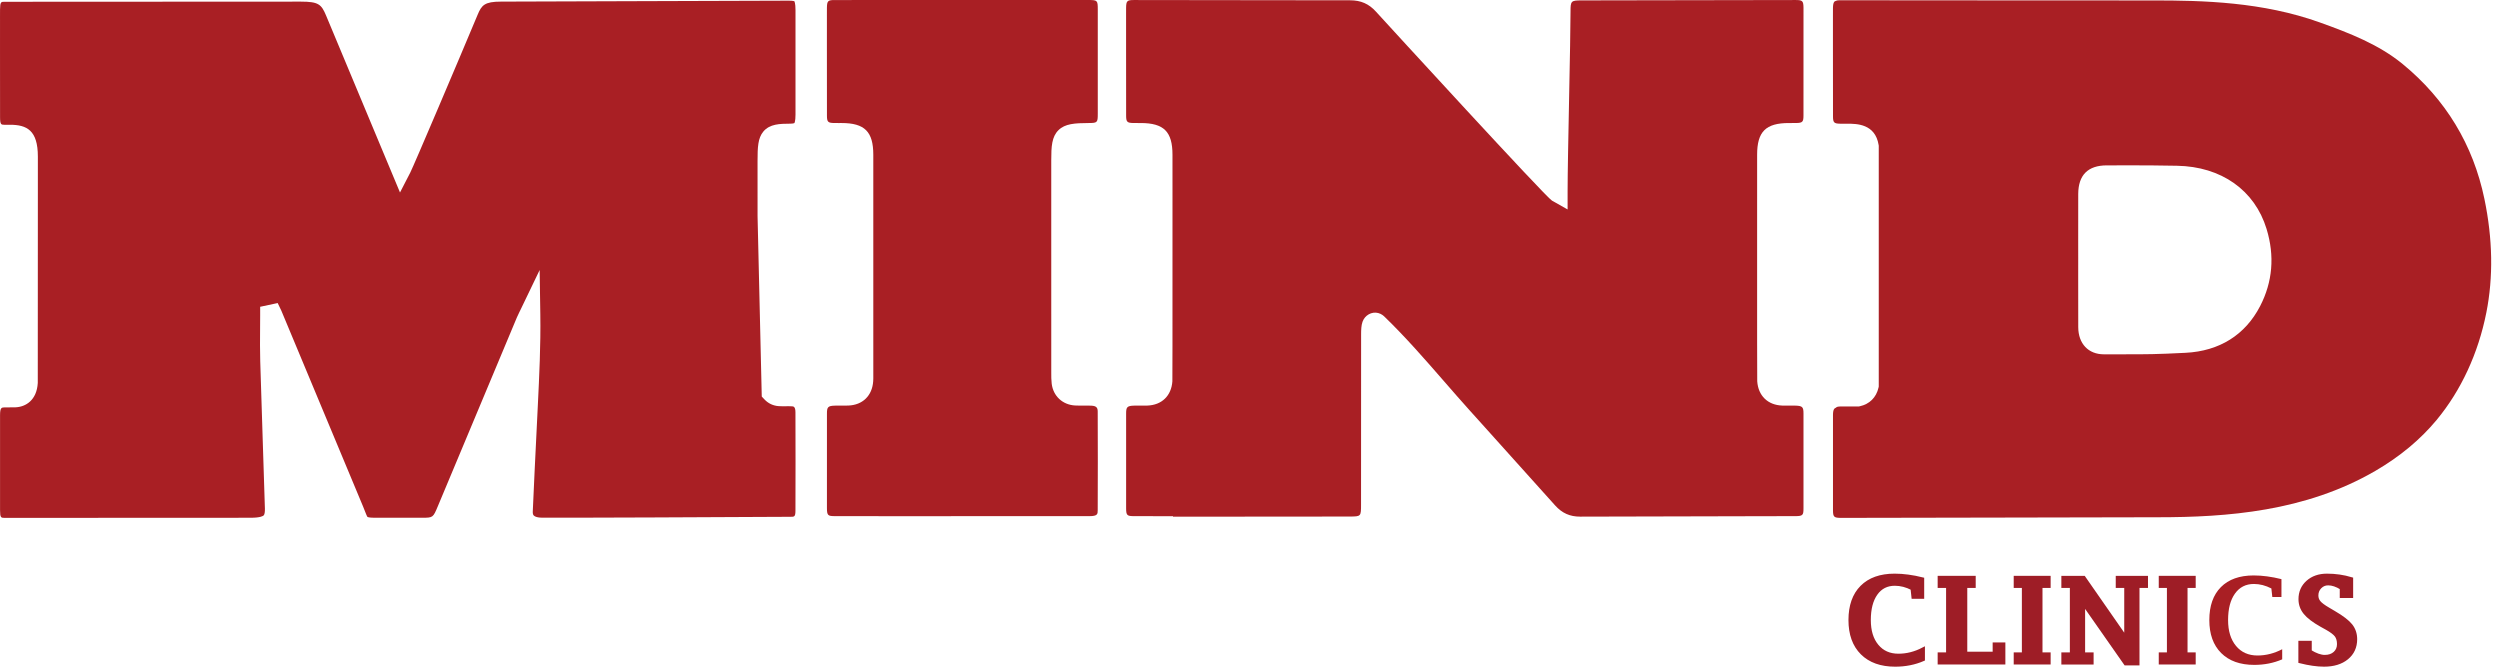
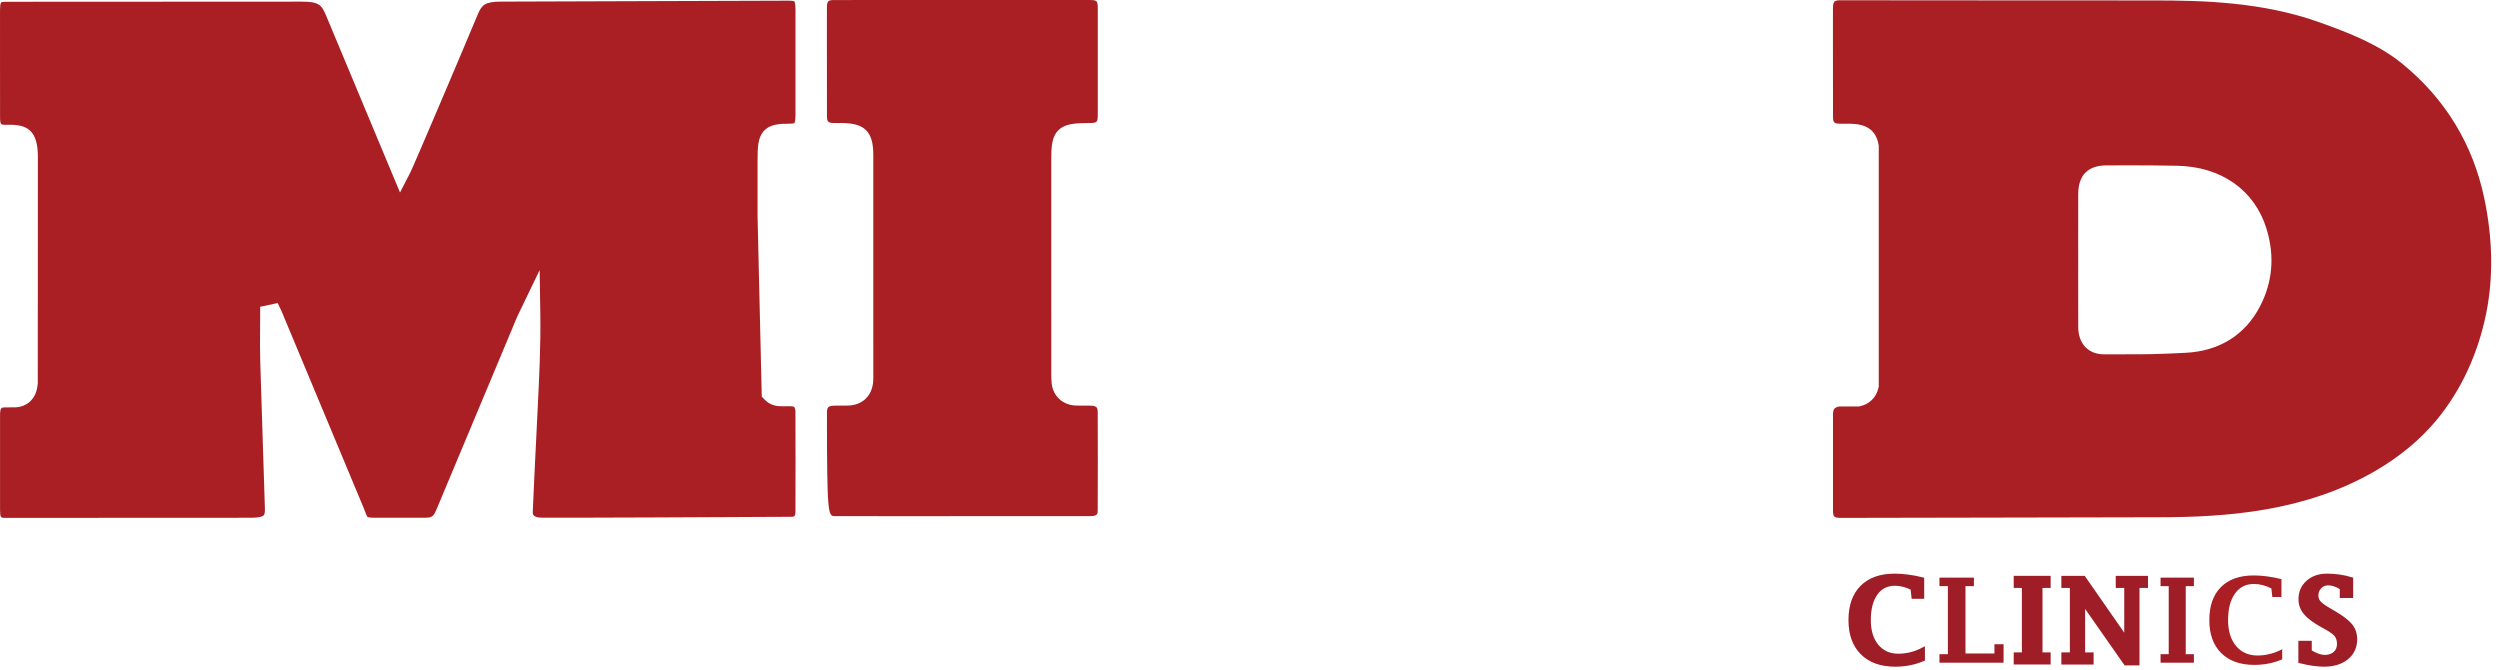
<svg xmlns="http://www.w3.org/2000/svg" width="261" height="70" viewBox="0 0 261 70" fill="none">
-   <path d="M114.601 53.258C114.617 49.906 114.616 46.446 114.601 42.973C114.599 42.596 114.497 42.385 113.965 42.354C113.708 42.34 113.439 42.341 113.153 42.344C112.86 42.346 112.556 42.349 112.243 42.333C110.935 42.265 109.952 41.35 109.797 40.054C109.751 39.661 109.751 39.29 109.752 38.93V38.828C109.749 32.694 109.751 26.56 109.751 20.425V16.745C109.751 15.29 109.803 14.286 110.499 13.594C111.189 12.909 112.201 12.852 113.665 12.844C114.563 12.84 114.607 12.794 114.608 11.897C114.611 8.257 114.611 4.617 114.608 0.976C114.607 0.038 114.571 0.002 113.621 0.001C110.275 -0 106.928 -0 103.581 0.001H100.492H96.847C93.607 -0 90.368 -0.002 87.128 0.004C86.44 0.004 86.343 0.1 86.331 0.793C86.327 1.06 86.328 1.328 86.328 1.596L86.329 1.953L86.328 4.808C86.327 7.234 86.327 9.661 86.333 12.088C86.336 12.725 86.441 12.832 87.088 12.844C87.263 12.846 87.439 12.845 87.615 12.845L87.855 12.844C90.273 12.845 91.172 13.744 91.172 16.156C91.173 22.713 91.173 29.269 91.173 35.825V39.24C91.175 39.412 91.176 39.605 91.161 39.806C91.059 41.314 90.061 42.285 88.56 42.34C88.276 42.35 87.999 42.349 87.731 42.348C87.633 42.346 87.536 42.346 87.439 42.346C87.359 42.346 87.28 42.346 87.2 42.348C86.415 42.36 86.335 42.514 86.333 43.172C86.324 46.338 86.324 49.576 86.332 53.068C86.335 53.825 86.451 53.881 87.171 53.884C88.739 53.892 90.308 53.889 91.877 53.888H93.691H98.568C103.624 53.888 108.681 53.888 113.739 53.885C114.599 53.884 114.6 53.662 114.601 53.258Z" fill="#A91F24" />
+   <path d="M114.601 53.258C114.617 49.906 114.616 46.446 114.601 42.973C114.599 42.596 114.497 42.385 113.965 42.354C113.708 42.34 113.439 42.341 113.153 42.344C112.86 42.346 112.556 42.349 112.243 42.333C110.935 42.265 109.952 41.35 109.797 40.054C109.751 39.661 109.751 39.29 109.752 38.93V38.828C109.749 32.694 109.751 26.56 109.751 20.425V16.745C109.751 15.29 109.803 14.286 110.499 13.594C111.189 12.909 112.201 12.852 113.665 12.844C114.563 12.84 114.607 12.794 114.608 11.897C114.611 8.257 114.611 4.617 114.608 0.976C114.607 0.038 114.571 0.002 113.621 0.001C110.275 -0 106.928 -0 103.581 0.001H100.492H96.847C93.607 -0 90.368 -0.002 87.128 0.004C86.44 0.004 86.343 0.1 86.331 0.793C86.327 1.06 86.328 1.328 86.328 1.596L86.329 1.953L86.328 4.808C86.327 7.234 86.327 9.661 86.333 12.088C86.336 12.725 86.441 12.832 87.088 12.844C87.263 12.846 87.439 12.845 87.615 12.845L87.855 12.844C90.273 12.845 91.172 13.744 91.172 16.156C91.173 22.713 91.173 29.269 91.173 35.825V39.24C91.175 39.412 91.176 39.605 91.161 39.806C91.059 41.314 90.061 42.285 88.56 42.34C88.276 42.35 87.999 42.349 87.731 42.348C87.633 42.346 87.536 42.346 87.439 42.346C87.359 42.346 87.28 42.346 87.2 42.348C86.415 42.36 86.335 42.514 86.333 43.172C86.335 53.825 86.451 53.881 87.171 53.884C88.739 53.892 90.308 53.889 91.877 53.888H93.691H98.568C103.624 53.888 108.681 53.888 113.739 53.885C114.599 53.884 114.6 53.662 114.601 53.258Z" fill="#A91F24" />
  <path d="M83.045 53.328C83.057 49.968 83.057 46.506 83.045 43.041C83.042 42.445 82.83 42.43 82.702 42.421C82.506 42.407 82.294 42.41 82.069 42.411C81.822 42.416 81.569 42.417 81.301 42.401C80.724 42.364 80.21 42.123 79.816 41.706L79.528 41.401L79.089 22.569L79.088 16.813C79.088 15.355 79.129 14.421 79.684 13.745C80.357 12.926 81.437 12.919 82.481 12.912C82.837 12.91 82.936 12.849 82.936 12.849C82.933 12.849 83.05 12.688 83.05 11.966C83.053 8.325 83.052 4.685 83.05 1.044C83.05 0.314 82.937 0.14 82.926 0.125C82.918 0.125 82.773 0.069 82.342 0.07C80.17 0.07 71.896 0.101 64.581 0.128C58.612 0.15 53.458 0.169 52.298 0.169C50.597 0.169 50.282 0.541 49.872 1.522C47.85 6.358 43.17 17.361 42.836 18.009L41.76 20.096L34.042 1.621C33.552 0.446 33.25 0.172 31.409 0.17C26.305 0.166 2.573 0.182 0.453 0.186C0.125 0.186 0.014 0.186 0.004 0.972C-0 1.241 0.001 1.51 0.001 1.781L0.002 2.136L0.001 4.998C0.001 7.422 -0 9.846 0.006 12.27C0.008 13.017 0.14 13.02 0.428 13.026C0.564 13.027 0.701 13.027 0.838 13.027L1.046 13.026C2.79 13.027 3.952 13.591 3.953 16.338V20.252C3.956 35.39 3.953 39.814 3.944 39.975C3.844 41.781 2.686 42.475 1.637 42.522C1.397 42.533 1.168 42.532 0.945 42.53C0.868 42.529 0.789 42.529 0.712 42.529C0.648 42.529 0.584 42.529 0.518 42.53C0.157 42.537 0.008 42.539 0.005 43.353C-0.002 46.482 -0.002 49.721 0.005 53.25C0.006 54.065 0.109 54.065 0.489 54.066C1.918 54.074 16.954 54.062 23.374 54.056L26.166 54.054C27.209 54.053 27.474 53.864 27.53 53.805C27.621 53.713 27.666 53.454 27.656 53.096C27.581 50.518 27.494 47.895 27.41 45.361C27.326 42.807 27.242 40.255 27.168 37.702C27.136 36.596 27.145 35.48 27.153 34.401C27.157 33.906 27.161 33.41 27.161 32.916V32.028L28.99 31.638L29.373 32.438C29.505 32.73 36.144 48.656 37.916 52.907C37.986 53.078 38.049 53.237 38.105 53.383C38.197 53.618 38.31 53.91 38.372 53.975C38.376 53.975 38.521 54.049 39.078 54.053C40.164 54.061 42.897 54.058 44.052 54.054C45.21 54.05 45.21 54.05 45.718 52.833L48.561 46.042C50.36 41.743 52.158 37.445 53.96 33.146C54.044 32.945 54.134 32.762 54.222 32.585C54.258 32.513 54.294 32.441 54.329 32.369L56.34 28.189L56.409 32.826C56.457 36.05 56.3 39.255 56.148 42.354L56.033 44.705C55.892 47.558 55.746 50.509 55.621 53.41C55.613 53.602 55.648 53.739 55.725 53.821C55.858 53.959 56.173 54.044 56.568 54.044C62.33 54.057 74.08 53.995 79.725 53.966C81.286 53.958 82.322 53.953 82.542 53.953C82.917 53.953 83.042 53.953 83.045 53.328Z" fill="#A91F24" />
  <path d="M254.381 43.847C256.934 40.767 258.731 36.889 259.575 32.63C260.31 28.934 260.241 24.939 259.371 20.761C258.194 15.102 255.326 10.369 250.847 6.693C248.351 4.645 245.322 3.465 242.177 2.338C236.213 0.203 230.05 0.042 224.735 0.047C223.046 0.053 213.009 0.043 205.679 0.038C201.934 0.035 198.901 0.033 198.062 0.033L197.133 0.031C194.206 0.029 192.217 0.027 192.034 0.027C191.866 0.027 191.781 0.051 191.746 0.065L191.662 0.094C191.533 0.133 191.373 0.181 191.361 0.83C191.357 1.098 191.358 1.366 191.359 1.634V1.993V4.841C191.358 7.278 191.357 9.717 191.365 12.154C191.366 12.797 191.471 12.903 192.118 12.915C192.29 12.918 192.462 12.918 192.634 12.917H192.886C193.821 12.917 195.765 12.918 196.127 15.125L196.142 15.211V40.357L196.115 40.475C195.885 41.49 195.174 42.197 194.166 42.413L194.053 42.437H193.846C193.069 42.437 192.186 42.438 192.098 42.438C191.835 42.443 191.75 42.499 191.735 42.51L191.662 42.567L191.581 42.611C191.527 42.639 191.365 42.726 191.363 43.322C191.354 46.45 191.354 49.695 191.363 53.245C191.365 53.971 191.459 54.063 192.201 54.067C193.378 54.071 201.71 54.051 209.769 54.033C216.681 54.015 223.211 54.001 225.319 54.001C232.422 53.999 240.673 53.422 248.005 49.149C250.546 47.669 252.691 45.885 254.381 43.847ZM235.954 31.963C234.398 34.969 231.71 36.653 228.181 36.833C225.063 36.991 224.081 36.99 221.923 36.989C221.295 36.989 220.57 36.987 219.661 36.991H219.647C218.027 36.991 216.977 35.882 216.969 34.162C216.961 32.473 216.962 30.783 216.963 29.093L216.965 27.01L216.963 25.054C216.962 23.453 216.961 21.851 216.967 20.25C216.977 18.269 217.982 17.265 219.955 17.265H219.963C220.998 17.266 221.742 17.265 222.362 17.263C223.911 17.261 224.689 17.259 227.277 17.305C231.898 17.385 235.394 19.85 236.63 23.902C237.491 26.722 237.263 29.435 235.954 31.963Z" fill="#A91F24" />
-   <path d="M187.447 53.885C188.225 53.882 188.283 53.769 188.284 53.067C188.293 49.575 188.293 46.338 188.284 43.171C188.281 42.515 188.201 42.361 187.416 42.347C187.239 42.345 187.061 42.346 186.885 42.347C186.617 42.349 186.34 42.351 186.056 42.341C184.556 42.286 183.559 41.315 183.455 39.807C183.443 39.639 183.441 35.674 183.444 20.518V16.157C183.444 13.743 184.344 12.846 186.761 12.845H187.019C187.189 12.846 187.359 12.846 187.529 12.843C188.175 12.831 188.281 12.726 188.283 12.087C188.293 8.605 188.292 1.138 188.285 0.793C188.275 0.101 188.177 0.005 187.488 0.003C184.623 -0.001 177.035 0.017 171.495 0.03C168.412 0.037 165.917 0.042 165.119 0.042C164.017 0.042 163.963 0.097 163.963 1.195C163.963 2.745 163.892 6.319 163.817 10.102C163.739 14.065 163.657 18.162 163.657 19.993V21.867L162.025 20.945C161.371 20.574 144.791 2.47 143.648 1.213C142.907 0.397 142.073 0.031 140.947 0.031H140.925C139.864 0.035 135.481 0.027 130.841 0.019C125.825 0.01 120.64 0.001 118.363 0.003C117.673 0.005 117.577 0.101 117.565 0.793C117.56 1.063 117.561 1.331 117.563 1.601V1.954V4.793C117.561 7.225 117.56 9.655 117.568 12.087C117.569 12.726 117.676 12.831 118.321 12.843C118.492 12.846 118.663 12.846 118.832 12.845H119.089C121.507 12.846 122.407 13.743 122.407 16.157L122.408 20.467C122.409 36.706 122.407 39.651 122.396 39.809C122.292 41.315 121.296 42.286 119.793 42.341C119.511 42.351 119.233 42.349 118.965 42.347C118.788 42.346 118.611 42.345 118.435 42.347C117.649 42.361 117.569 42.515 117.567 43.171C117.557 46.297 117.557 49.534 117.567 53.067C117.568 53.826 117.684 53.882 118.404 53.885C119.392 53.889 120.377 53.889 121.367 53.889H122.461V53.943C129.667 53.942 140.143 53.933 140.888 53.927H140.939C142.093 53.917 142.093 53.917 142.093 52.641L142.095 48.155C142.095 43.757 142.093 39.357 142.1 34.959V34.91C142.101 34.438 142.112 33.983 142.248 33.594C142.487 32.91 143.201 32.506 143.879 32.678C144.24 32.769 144.464 32.987 144.56 33.081C146.759 35.21 148.807 37.563 150.787 39.838C151.653 40.834 152.551 41.863 153.439 42.851L154.807 44.369C157.323 47.163 159.84 49.958 162.348 52.759C163.079 53.573 163.888 53.937 164.973 53.937H164.987C165.168 53.935 184.492 53.889 184.492 53.889C185.48 53.889 186.463 53.889 187.447 53.885Z" fill="#A91F24" />
  <path d="M200.775 68.836C199.879 69.222 198.908 69.414 197.86 69.414C196.384 69.414 195.232 69.002 194.406 68.179C193.579 67.355 193.167 66.207 193.167 64.734C193.167 63.251 193.57 62.104 194.376 61.294C195.183 60.483 196.324 60.076 197.8 60.076C198.255 60.076 198.723 60.11 199.204 60.174C199.686 60.238 200.184 60.334 200.698 60.462V62.324H199.742L199.646 61.435C199.344 61.279 199.042 61.162 198.736 61.083C198.432 61.006 198.127 60.966 197.822 60.966C196.982 60.966 196.323 61.3 195.844 61.97C195.366 62.639 195.126 63.559 195.126 64.734C195.126 65.871 195.402 66.772 195.955 67.436C196.508 68.102 197.255 68.434 198.198 68.434C199.08 68.434 199.94 68.215 200.775 67.779V68.836Z" fill="#9E1D26" />
  <path d="M200.775 68.836C199.879 69.222 198.908 69.414 197.86 69.414C196.384 69.414 195.232 69.002 194.406 68.179C193.579 67.355 193.167 66.207 193.167 64.734C193.167 63.251 193.57 62.104 194.376 61.294C195.183 60.483 196.324 60.076 197.8 60.076C198.255 60.076 198.723 60.11 199.204 60.174C199.686 60.238 200.184 60.334 200.698 60.462V62.324H199.742L199.646 61.435C199.344 61.279 199.042 61.162 198.736 61.083C198.432 61.006 198.127 60.966 197.822 60.966C196.982 60.966 196.323 61.3 195.844 61.97C195.366 62.639 195.126 63.559 195.126 64.734C195.126 65.871 195.402 66.772 195.955 67.436C196.508 68.102 197.255 68.434 198.198 68.434C199.08 68.434 199.94 68.215 200.775 67.779V68.836Z" stroke="#9E1D26" stroke-width="0.375" stroke-miterlimit="10" />
  <path d="M209.173 69.185H202.479V68.297H203.359V61.193H202.479V60.305H206.076V61.193H205.196V68.225H208.221V67.258H209.173V69.185Z" fill="#9E1D26" />
-   <path d="M209.173 69.185H202.479V68.297H203.359V61.193H202.479V60.305H206.076V61.193H205.196V68.225H208.221V67.258H209.173V69.185Z" stroke="#9E1D26" stroke-width="0.375" stroke-miterlimit="10" />
  <path d="M213.048 61.193V68.297H213.899V69.185H210.419V68.297H211.271V61.193H210.419V60.305H213.899V61.193H213.048Z" fill="#9E1D26" />
  <path d="M213.048 61.193V68.297H213.899V69.185H210.419V68.297H211.271V61.193H210.419V60.305H213.899V61.193H213.048Z" stroke="#9E1D26" stroke-width="0.375" stroke-miterlimit="10" />
  <path d="M221.906 69.277L217.498 62.975V68.299H218.385V69.188H215.393V68.299H216.281V61.193H215.393V60.305H217.546L221.958 66.649V61.193H221.071V60.305H224.063V61.193H223.175V69.277H221.906Z" fill="#9E1D26" />
  <path d="M221.906 69.277L217.498 62.975V68.299H218.385V69.188H215.393V68.299H216.281V61.193H215.393V60.305H217.546L221.958 66.649V61.193H221.071V60.305H224.063V61.193H223.175V69.277H221.906Z" stroke="#9E1D26" stroke-width="0.375" stroke-miterlimit="10" />
  <path d="M228.191 61.193V68.297H229.043V69.185H225.562V68.297H226.414V61.193H225.562V60.305H229.043V61.193H228.191Z" fill="#9E1D26" />
-   <path d="M228.191 61.193V68.297H229.043V69.185H225.562V68.297H226.414V61.193H225.562V60.305H229.043V61.193H228.191Z" stroke="#9E1D26" stroke-width="0.375" stroke-miterlimit="10" />
  <path d="M238.261 68.836C237.365 69.222 236.393 69.414 235.347 69.414C233.869 69.414 232.719 69.002 231.892 68.179C231.065 67.355 230.653 66.207 230.653 64.734C230.653 63.251 231.056 62.104 231.863 61.294C232.668 60.483 233.809 60.076 235.287 60.076C235.741 60.076 236.209 60.11 236.691 60.174C237.172 60.238 237.671 60.334 238.184 60.462V62.324H237.228L237.132 61.435C236.831 61.279 236.527 61.162 236.223 61.083C235.919 61.006 235.613 60.966 235.308 60.966C234.468 60.966 233.809 61.3 233.331 61.97C232.851 62.639 232.612 63.559 232.612 64.734C232.612 65.871 232.888 66.772 233.441 67.436C233.993 68.102 234.741 68.434 235.684 68.434C236.567 68.434 237.427 68.215 238.261 67.779V68.836Z" fill="#A91F24" />
  <path d="M240.137 69.058V67.088H241.159V68.013C241.451 68.193 241.726 68.329 241.985 68.421C242.242 68.514 242.483 68.56 242.707 68.56C243.146 68.56 243.498 68.438 243.766 68.197C244.034 67.954 244.169 67.637 244.169 67.244C244.169 66.872 244.083 66.569 243.914 66.337C243.741 66.109 243.411 65.858 242.927 65.586L242.342 65.261C241.55 64.817 240.986 64.386 240.651 63.97C240.317 63.557 240.149 63.086 240.149 62.558C240.149 61.829 240.409 61.233 240.929 60.77C241.449 60.308 242.119 60.077 242.938 60.077C243.369 60.077 243.795 60.106 244.218 60.166C244.642 60.226 245.063 60.32 245.481 60.444V62.245H244.458V61.392C244.21 61.236 243.97 61.118 243.737 61.041C243.505 60.962 243.278 60.924 243.057 60.924C242.722 60.924 242.437 61.044 242.203 61.284C241.969 61.525 241.851 61.817 241.851 62.161C241.851 62.442 241.935 62.682 242.105 62.882C242.275 63.086 242.594 63.325 243.063 63.597L243.654 63.946C244.505 64.442 245.093 64.892 245.415 65.292C245.738 65.696 245.901 66.177 245.901 66.733C245.901 67.546 245.602 68.197 245.007 68.684C244.413 69.169 243.621 69.413 242.631 69.413C242.265 69.413 241.874 69.382 241.458 69.322C241.042 69.262 240.602 69.174 240.137 69.058Z" fill="#9E1D26" />
  <path d="M240.137 69.058V67.088H241.159V68.013C241.451 68.193 241.726 68.329 241.985 68.421C242.242 68.514 242.483 68.56 242.707 68.56C243.146 68.56 243.498 68.438 243.766 68.197C244.034 67.954 244.169 67.637 244.169 67.244C244.169 66.872 244.083 66.569 243.914 66.337C243.741 66.109 243.411 65.858 242.927 65.586L242.342 65.261C241.55 64.817 240.986 64.386 240.651 63.97C240.317 63.557 240.149 63.086 240.149 62.558C240.149 61.829 240.409 61.233 240.929 60.77C241.449 60.308 242.119 60.077 242.938 60.077C243.369 60.077 243.795 60.106 244.218 60.166C244.642 60.226 245.063 60.32 245.481 60.444V62.245H244.458V61.392C244.21 61.236 243.97 61.118 243.737 61.041C243.505 60.962 243.278 60.924 243.057 60.924C242.722 60.924 242.437 61.044 242.203 61.284C241.969 61.525 241.851 61.817 241.851 62.161C241.851 62.442 241.935 62.682 242.105 62.882C242.275 63.086 242.594 63.325 243.063 63.597L243.654 63.946C244.505 64.442 245.093 64.892 245.415 65.292C245.738 65.696 245.901 66.177 245.901 66.733C245.901 67.546 245.602 68.197 245.007 68.684C244.413 69.169 243.621 69.413 242.631 69.413C242.265 69.413 241.874 69.382 241.458 69.322C241.042 69.262 240.602 69.174 240.137 69.058Z" stroke="#9E1D26" stroke-width="0.375" stroke-miterlimit="10" />
</svg>